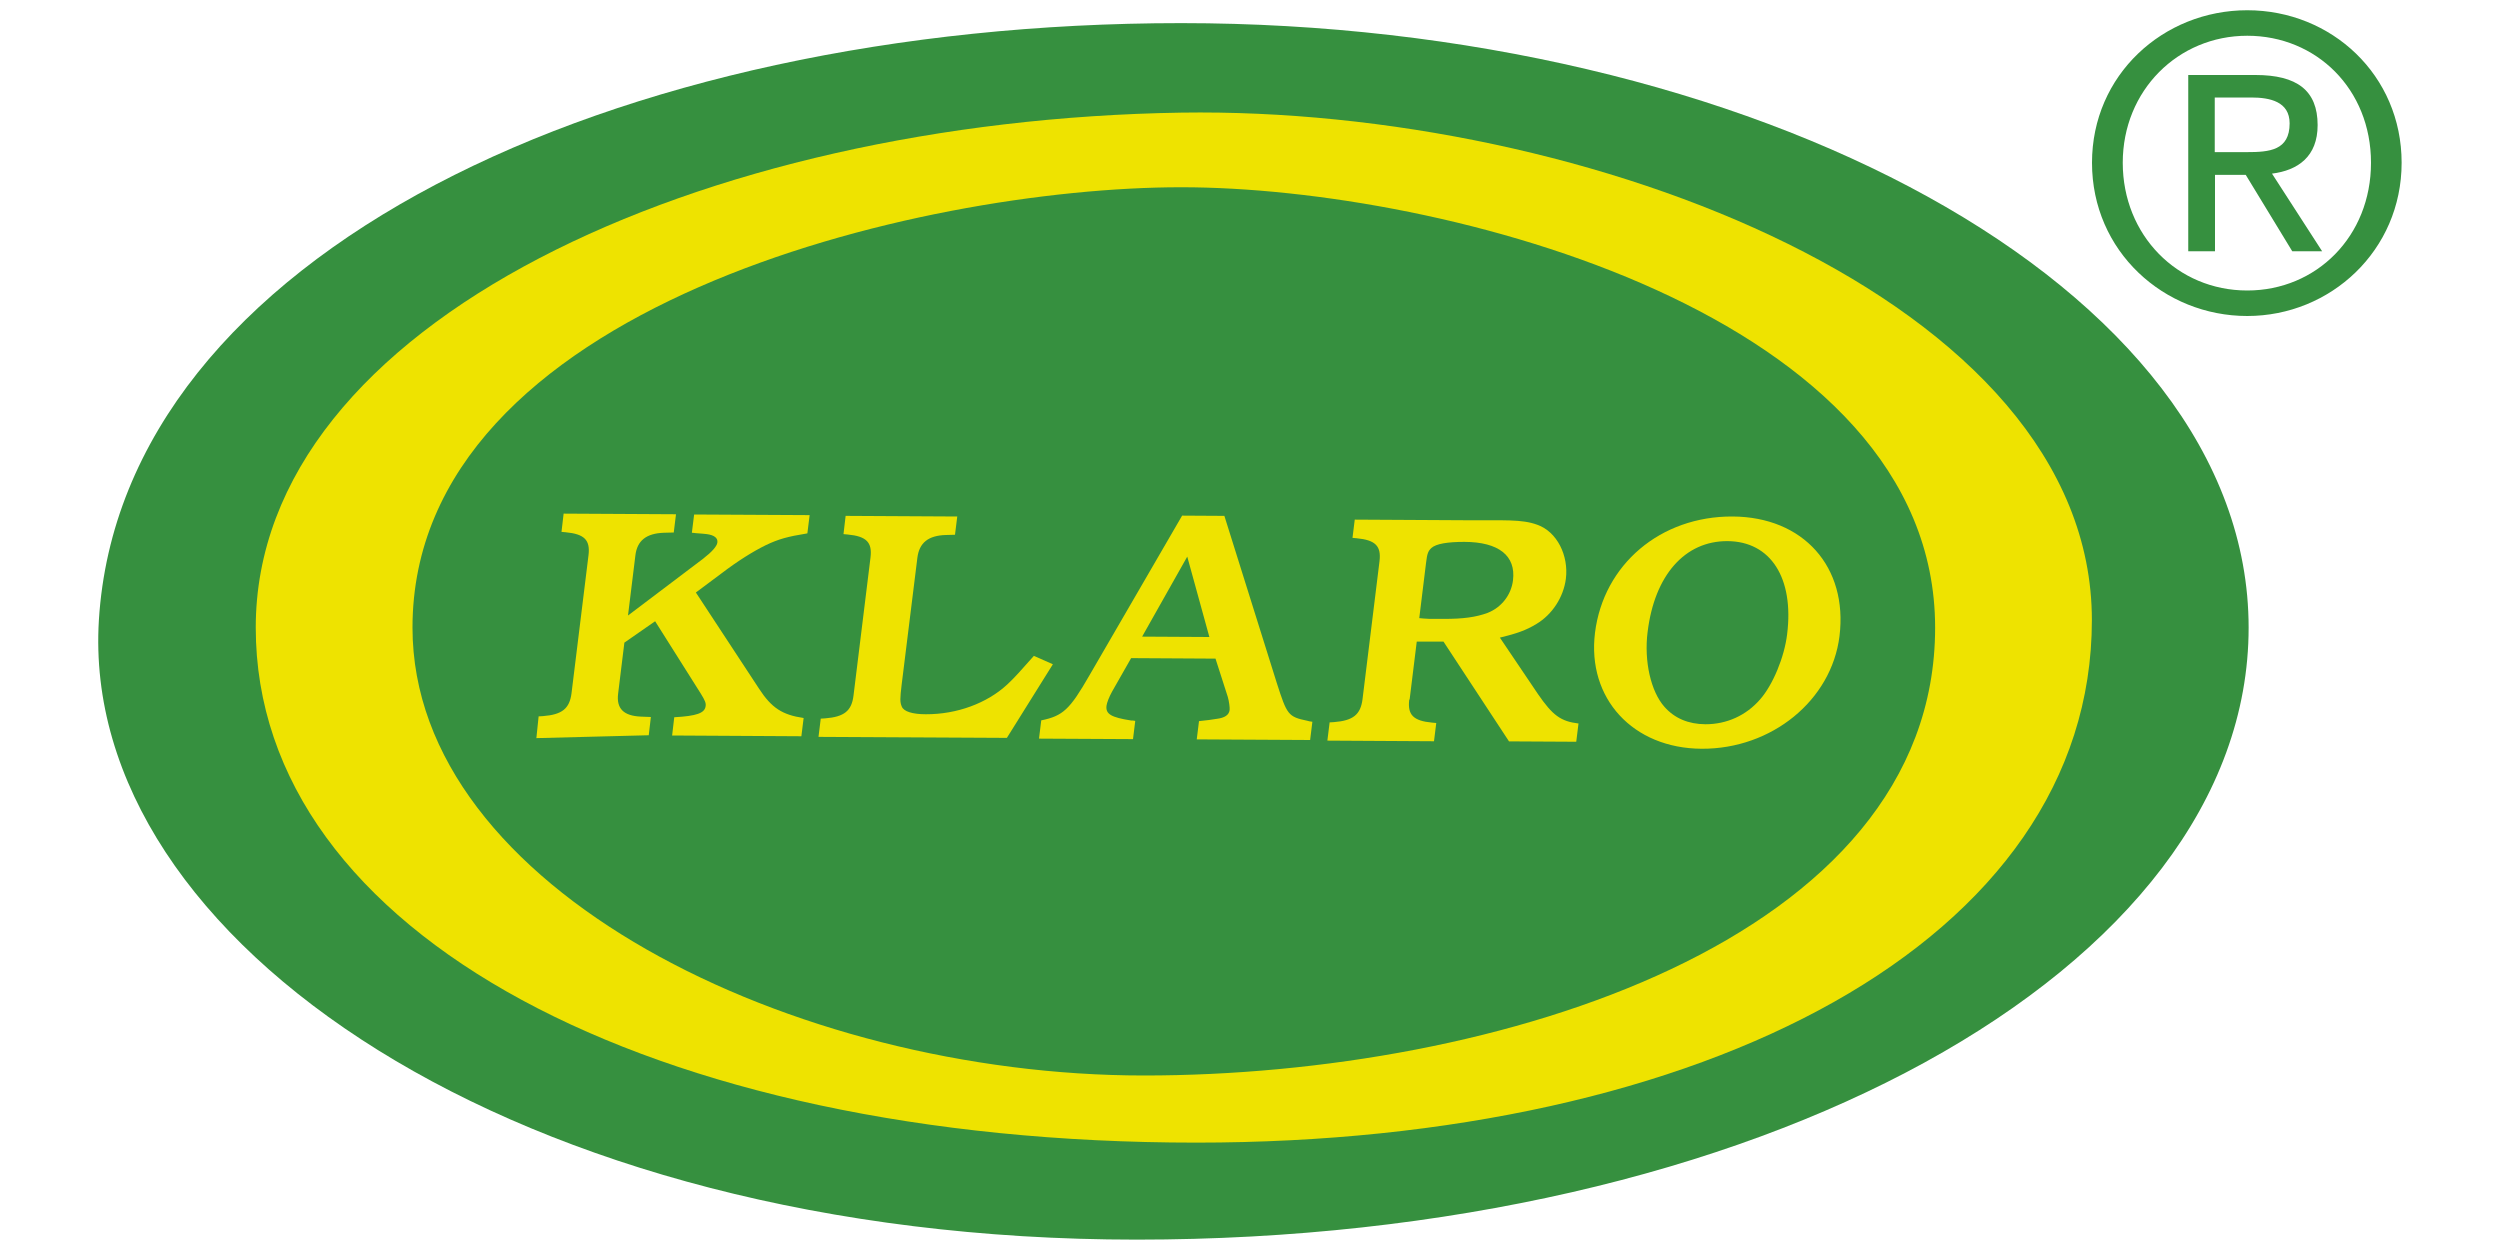
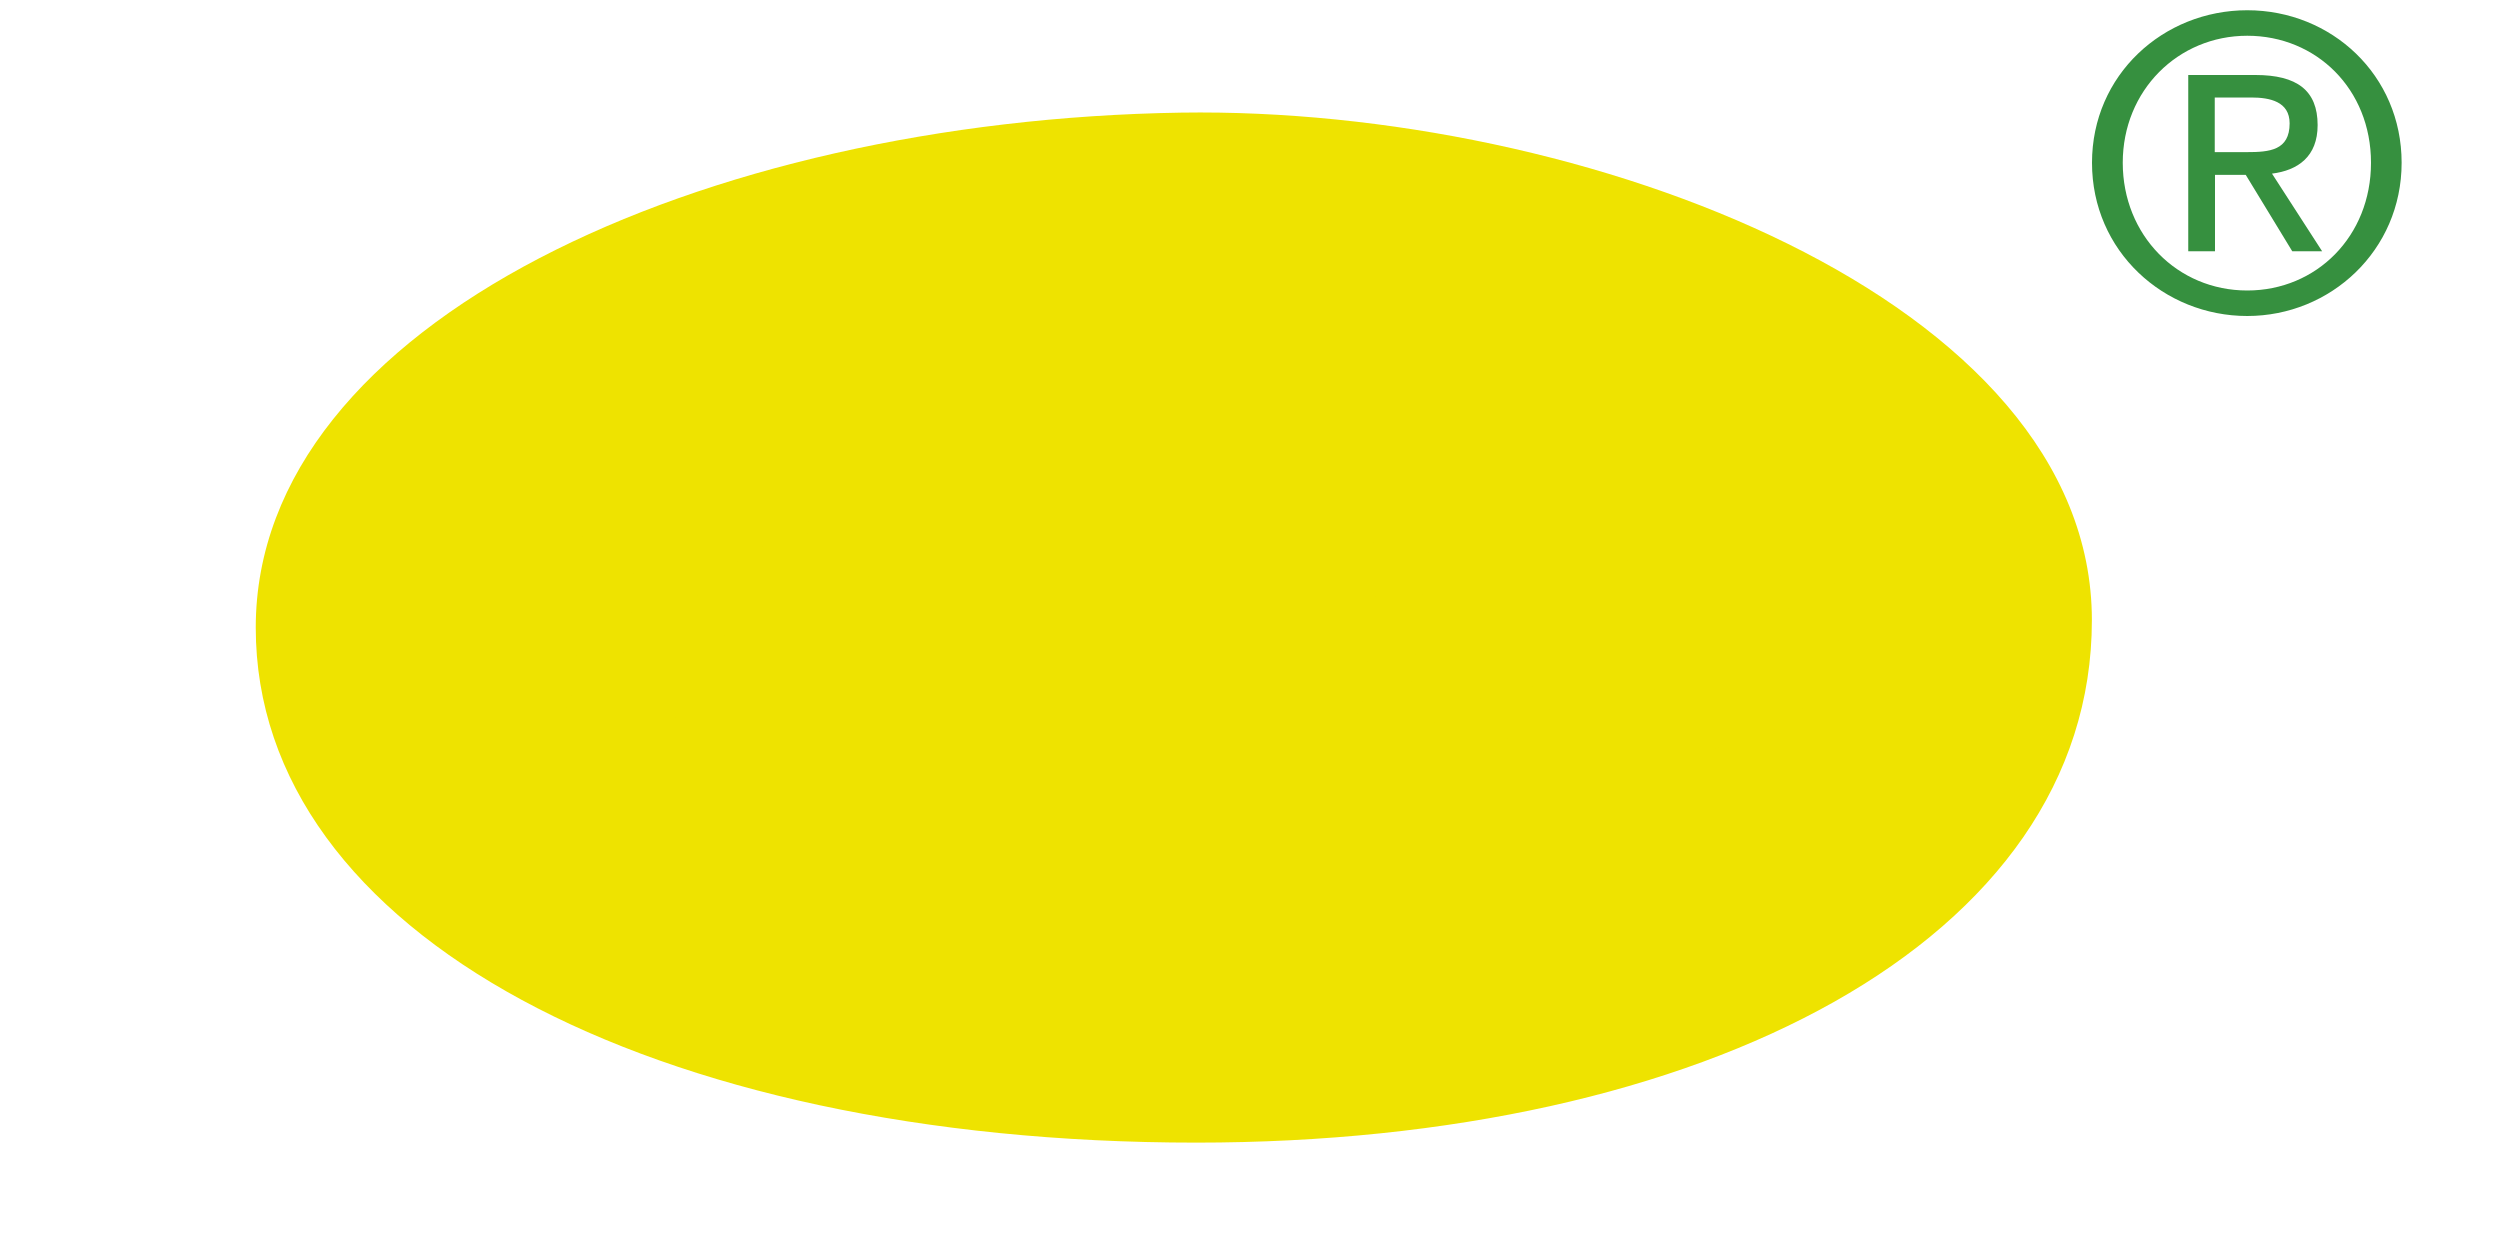
<svg xmlns="http://www.w3.org/2000/svg" id="Layer_1" width="200" height="100" viewBox="0 0 200 100">
  <defs>
    <style>.cls-1{fill:#eee300;}.cls-2{fill:#36903f;}</style>
  </defs>
-   <path class="cls-2" d="M94.5,1.85c45.38,0,85.39,20.9,85.39,48.36s-39.41,48.96-88.97,48.96S6.34,75.26,7.91,49.62C9.71,20.36,49.12,1.85,94.5,1.85Z" />
  <path class="cls-1" d="M94.5,9.01c32.25-.49,72.85,14.93,72.85,40.6s-31.05,41.8-71.65,41.8c-43.59,0-75.24-16.72-75.24-41.2S56.28,9.61,94.5,9.01Z" />
-   <path class="cls-2" d="M94.5,14.98c20.9,0,60.31,10.15,60.31,35.23s-35.23,35.83-63.29,35.83-58.52-14.93-58.52-35.83c0-25.68,40.61-35.23,61.5-35.23Z" />
  <path class="cls-2" d="M167.36,13.02c0-7.02,5.69-12.2,12.42-12.2s12.35,5.18,12.35,12.2-5.69,12.26-12.35,12.26-12.42-5.17-12.42-12.26Zm12.42,10.22c5.53,0,9.9-4.33,9.9-10.22s-4.37-10.16-9.9-10.16-9.96,4.37-9.96,10.16,4.36,10.22,9.96,10.22Zm-2.59-3.14h-2.13V6h5.37c3.33,0,4.98,1.23,4.98,4.01,0,2.52-1.58,3.62-3.65,3.88l4.01,6.21h-2.39l-3.72-6.11h-2.46v6.11Zm2.55-7.93c1.81,0,3.43-.13,3.43-2.3,0-1.75-1.59-2.07-3.07-2.07h-2.92v4.37h2.55Z" />
  <path class="cls-1" d="M56.28,44.67c.65-.5,1.08-.97,1.11-1.27,.05-.35-.24-.59-.84-.67-.28-.03-.22-.03-.92-.08-.06,0-.14-.03-.28-.03l.18-1.46,9.24,.05-.18,1.46c-1.61,.26-2.31,.46-3.32,.94-1.02,.5-2.24,1.26-3.55,2.26l-2.05,1.53,5.05,7.69c1,1.54,1.86,2.1,3.57,2.35l-.18,1.46-10.34-.06,.17-1.46c1.79-.1,2.44-.33,2.51-.89,.04-.24-.05-.45-.38-.99l-3.66-5.8-2.46,1.71-.5,4.08c-.15,1.19,.43,1.78,1.83,1.84l.79,.03-.17,1.46-8.99,.23,.18-1.74,.34-.02c1.54-.12,2.13-.6,2.29-1.82l1.36-11.05c.15-1.22-.33-1.7-1.83-1.84l-.33-.03,.17-1.46,8.99,.05-.18,1.46-.79,.02c-1.41,.05-2.14,.63-2.28,1.82l-.59,4.8,6.06-4.58Z" />
-   <path class="cls-1" d="M80.55,59.03l-15.07-.08,.18-1.46,.34-.02c1.54-.12,2.13-.6,2.28-1.82l1.36-11.05c.15-1.22-.33-1.7-1.83-1.84l-.33-.03,.17-1.46,8.93,.05-.18,1.46-.73,.02c-1.42,.04-2.13,.63-2.28,1.82l-1.26,10.17c-.13,1.09-.14,1.38,.01,1.73,.15,.4,.86,.62,1.93,.62,2.48,.01,4.9-.88,6.53-2.4,.54-.5,1.13-1.16,2.11-2.27l1.52,.67-3.68,5.89Z" />
-   <path class="cls-1" d="M90.49,52.65l-1.52,2.67c-.25,.45-.42,.9-.45,1.14-.08,.66,.36,.93,1.97,1.18,.09,0,.2,0,.33,.03l-.18,1.46-7.52-.04,.18-1.46c1.74-.36,2.28-.86,3.86-3.61l7.41-12.77,3.38,.02,4.19,13.36c.82,2.55,.9,2.71,2.44,3.03,.08,.03,.22,.06,.41,.08l-.18,1.46-9.07-.05,.18-1.46c.69-.08,.97-.1,1.4-.18,.66-.08,1-.31,1.05-.71,.02-.21-.05-.72-.15-1.06l-.98-3.05-6.76-.04Zm4.49-8.12l-3.61,6.4,5.38,.03-1.77-6.43Z" />
+   <path class="cls-1" d="M80.55,59.03l-15.07-.08,.18-1.46,.34-.02c1.54-.12,2.13-.6,2.28-1.82l1.36-11.05c.15-1.22-.33-1.7-1.83-1.84l-.33-.03,.17-1.46,8.93,.05-.18,1.46-.73,.02c-1.42,.04-2.13,.63-2.28,1.82l-1.26,10.17l1.52,.67-3.68,5.89Z" />
  <path class="cls-1" d="M112.74,55.97c-.15,1.22,.33,1.7,1.83,1.84l.33,.03-.18,1.46-8.53-.05,.18-1.46,.34-.02c1.54-.12,2.13-.6,2.29-1.82l1.36-11.05c.15-1.22-.33-1.7-1.83-1.84l-.33-.03,.18-1.46,8.9,.05c3.01,.02,4.46-.1,5.7,.36,1.59,.56,2.52,2.47,2.29,4.32-.19,1.48-1.09,2.86-2.36,3.62-.82,.5-1.56,.76-2.92,1.09l3.05,4.52c1.17,1.7,1.82,2.18,3.24,2.35l-.18,1.46-5.38-.03-5.24-7.98h-2.14s-.57,4.63-.57,4.63Zm.8-6.52c.28,.03,.31,.03,.81,.06h1.1c1.6,.01,2.64-.14,3.56-.48,1.12-.44,1.89-1.45,2.03-2.61,.24-1.96-1.14-3.06-3.88-3.07-1.37,0-2.27,.15-2.65,.49-.25,.24-.34,.42-.43,1.22l-.54,4.4Z" />
  <path class="cls-1" d="M147.16,50.89c-.64,5.14-5.43,9.04-11.03,9.01-5.5-.03-9.18-4.03-8.53-9.28,.68-5.46,5.24-9.33,11.01-9.3,5.66,.03,9.23,4.03,8.55,9.57Zm-15.35-.35c-.3,2.36,.26,4.78,1.34,6,.82,.93,1.92,1.39,3.29,1.4,1.7,0,3.25-.7,4.37-1.99,1.02-1.16,1.94-3.38,2.16-5.21,.56-4.5-1.31-7.43-4.77-7.45-3.41-.02-5.84,2.73-6.39,7.26Z" />
</svg>